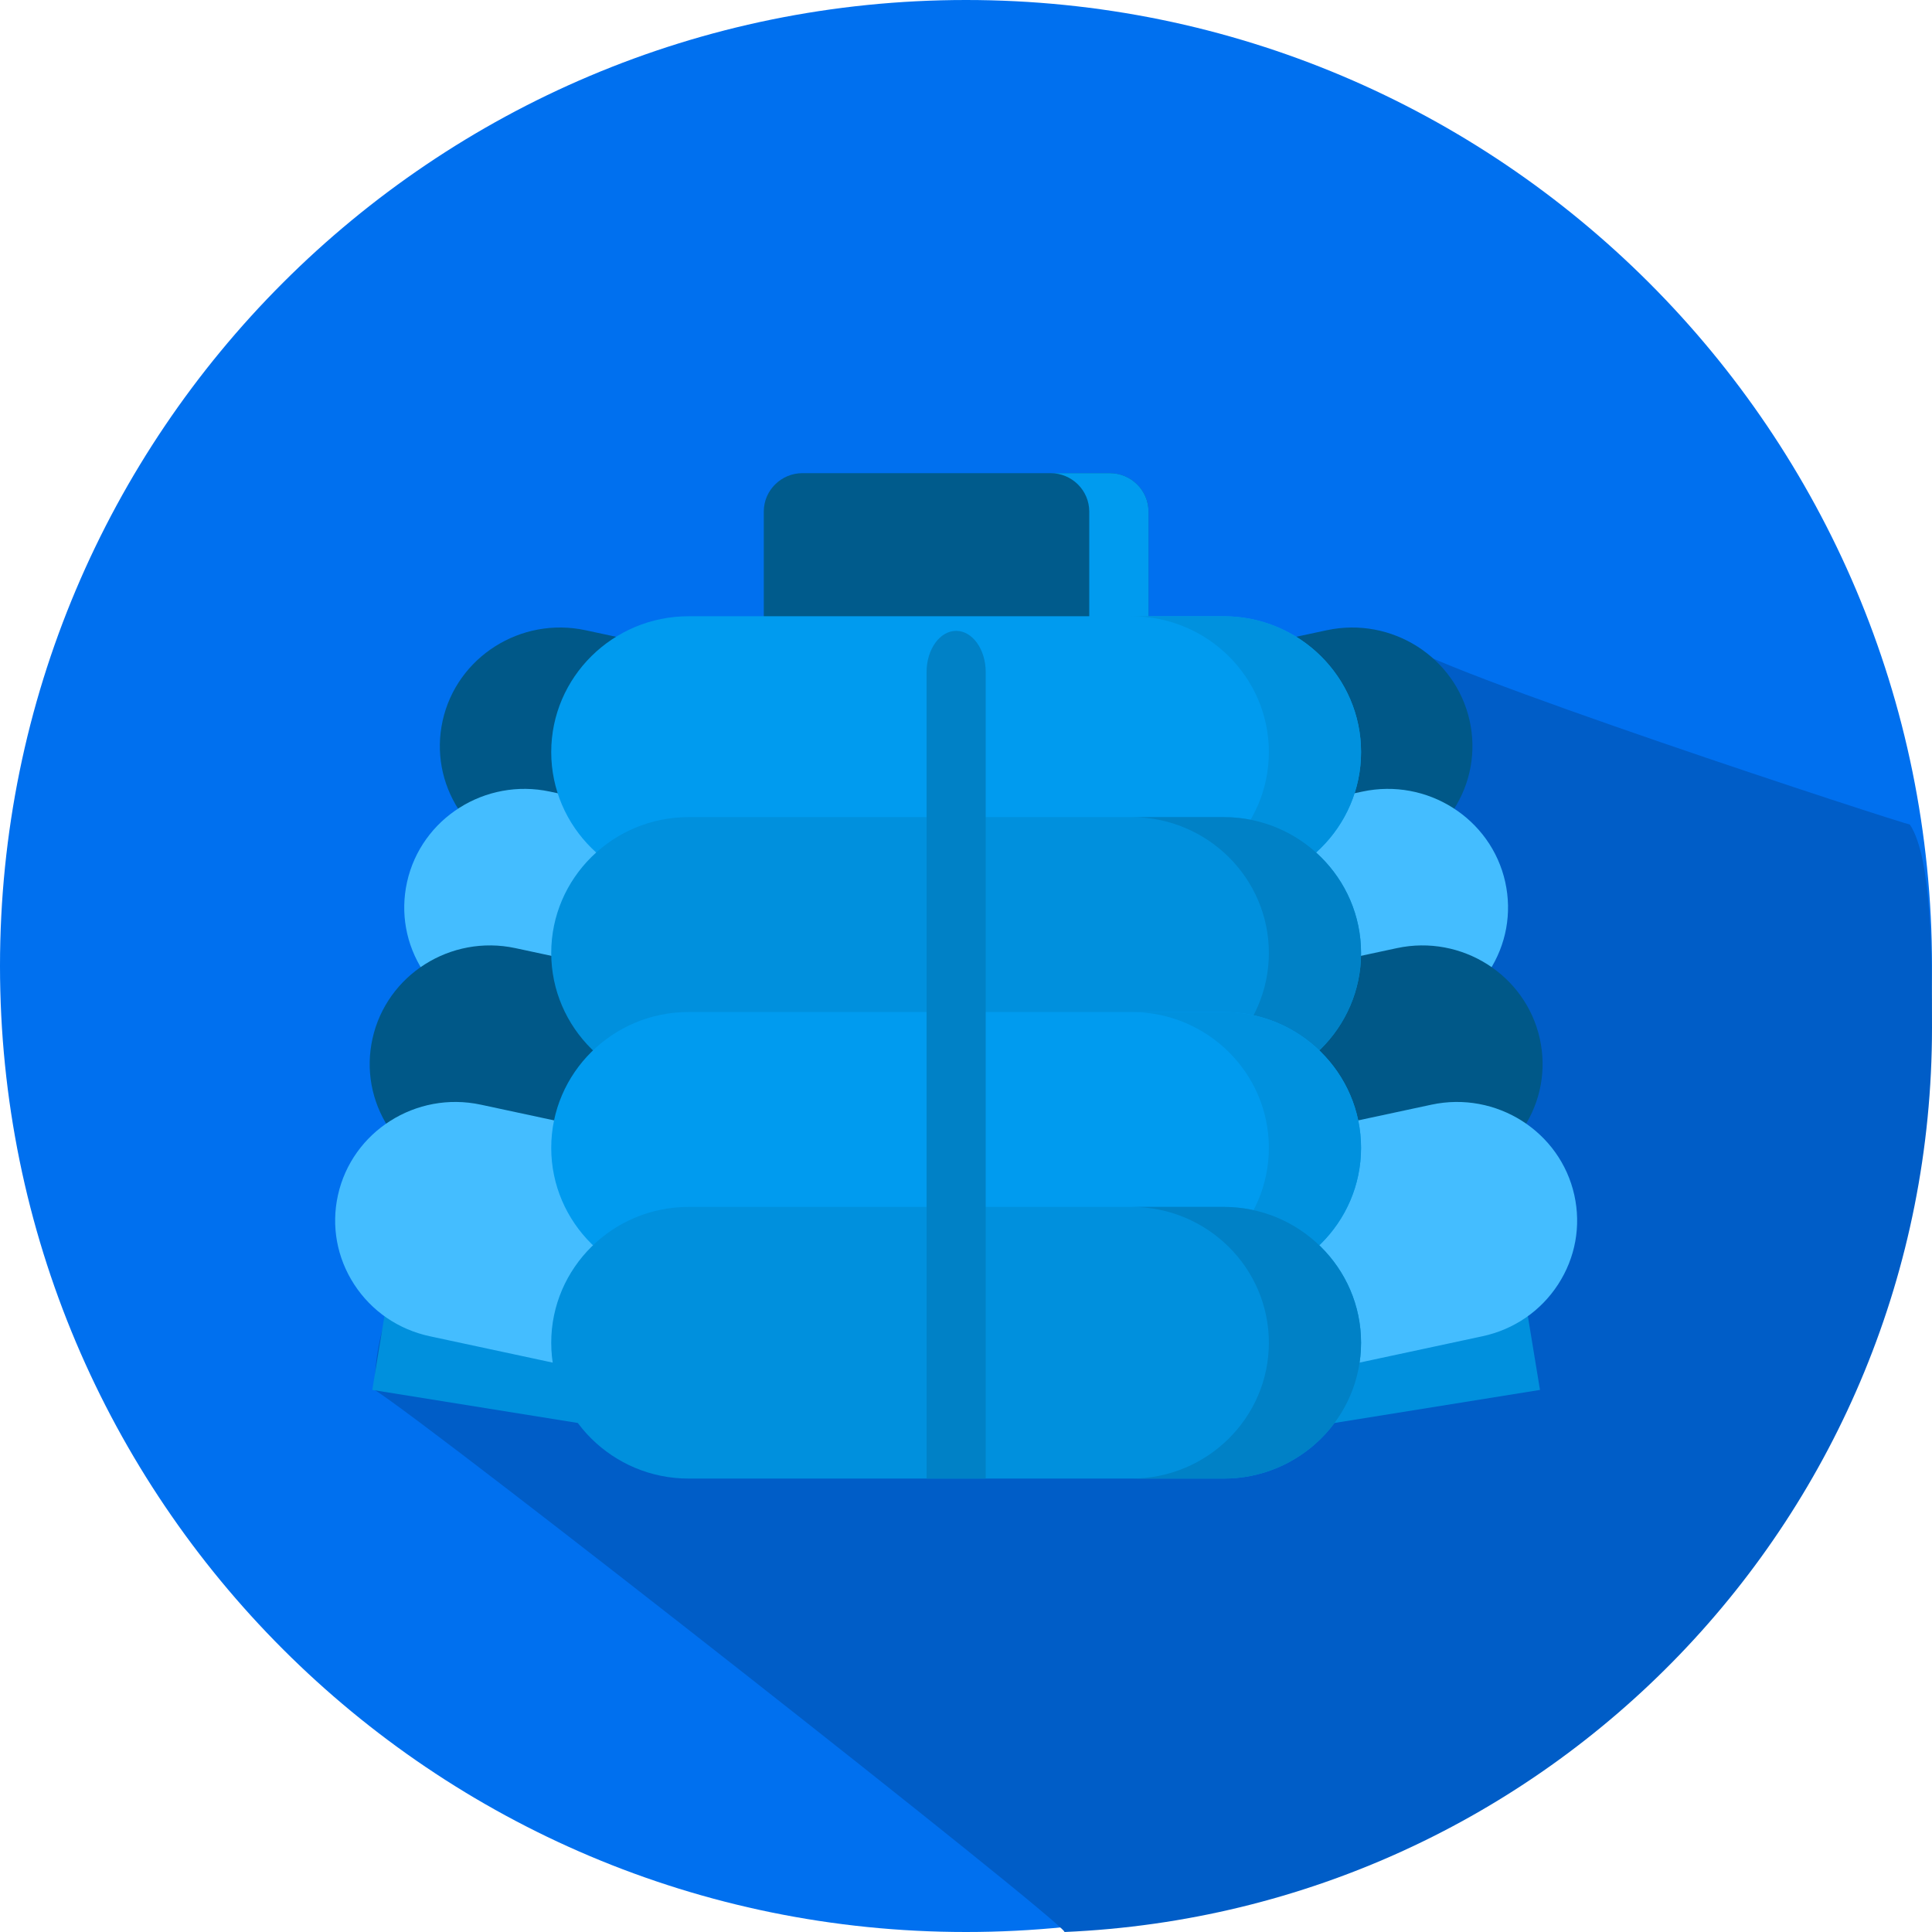
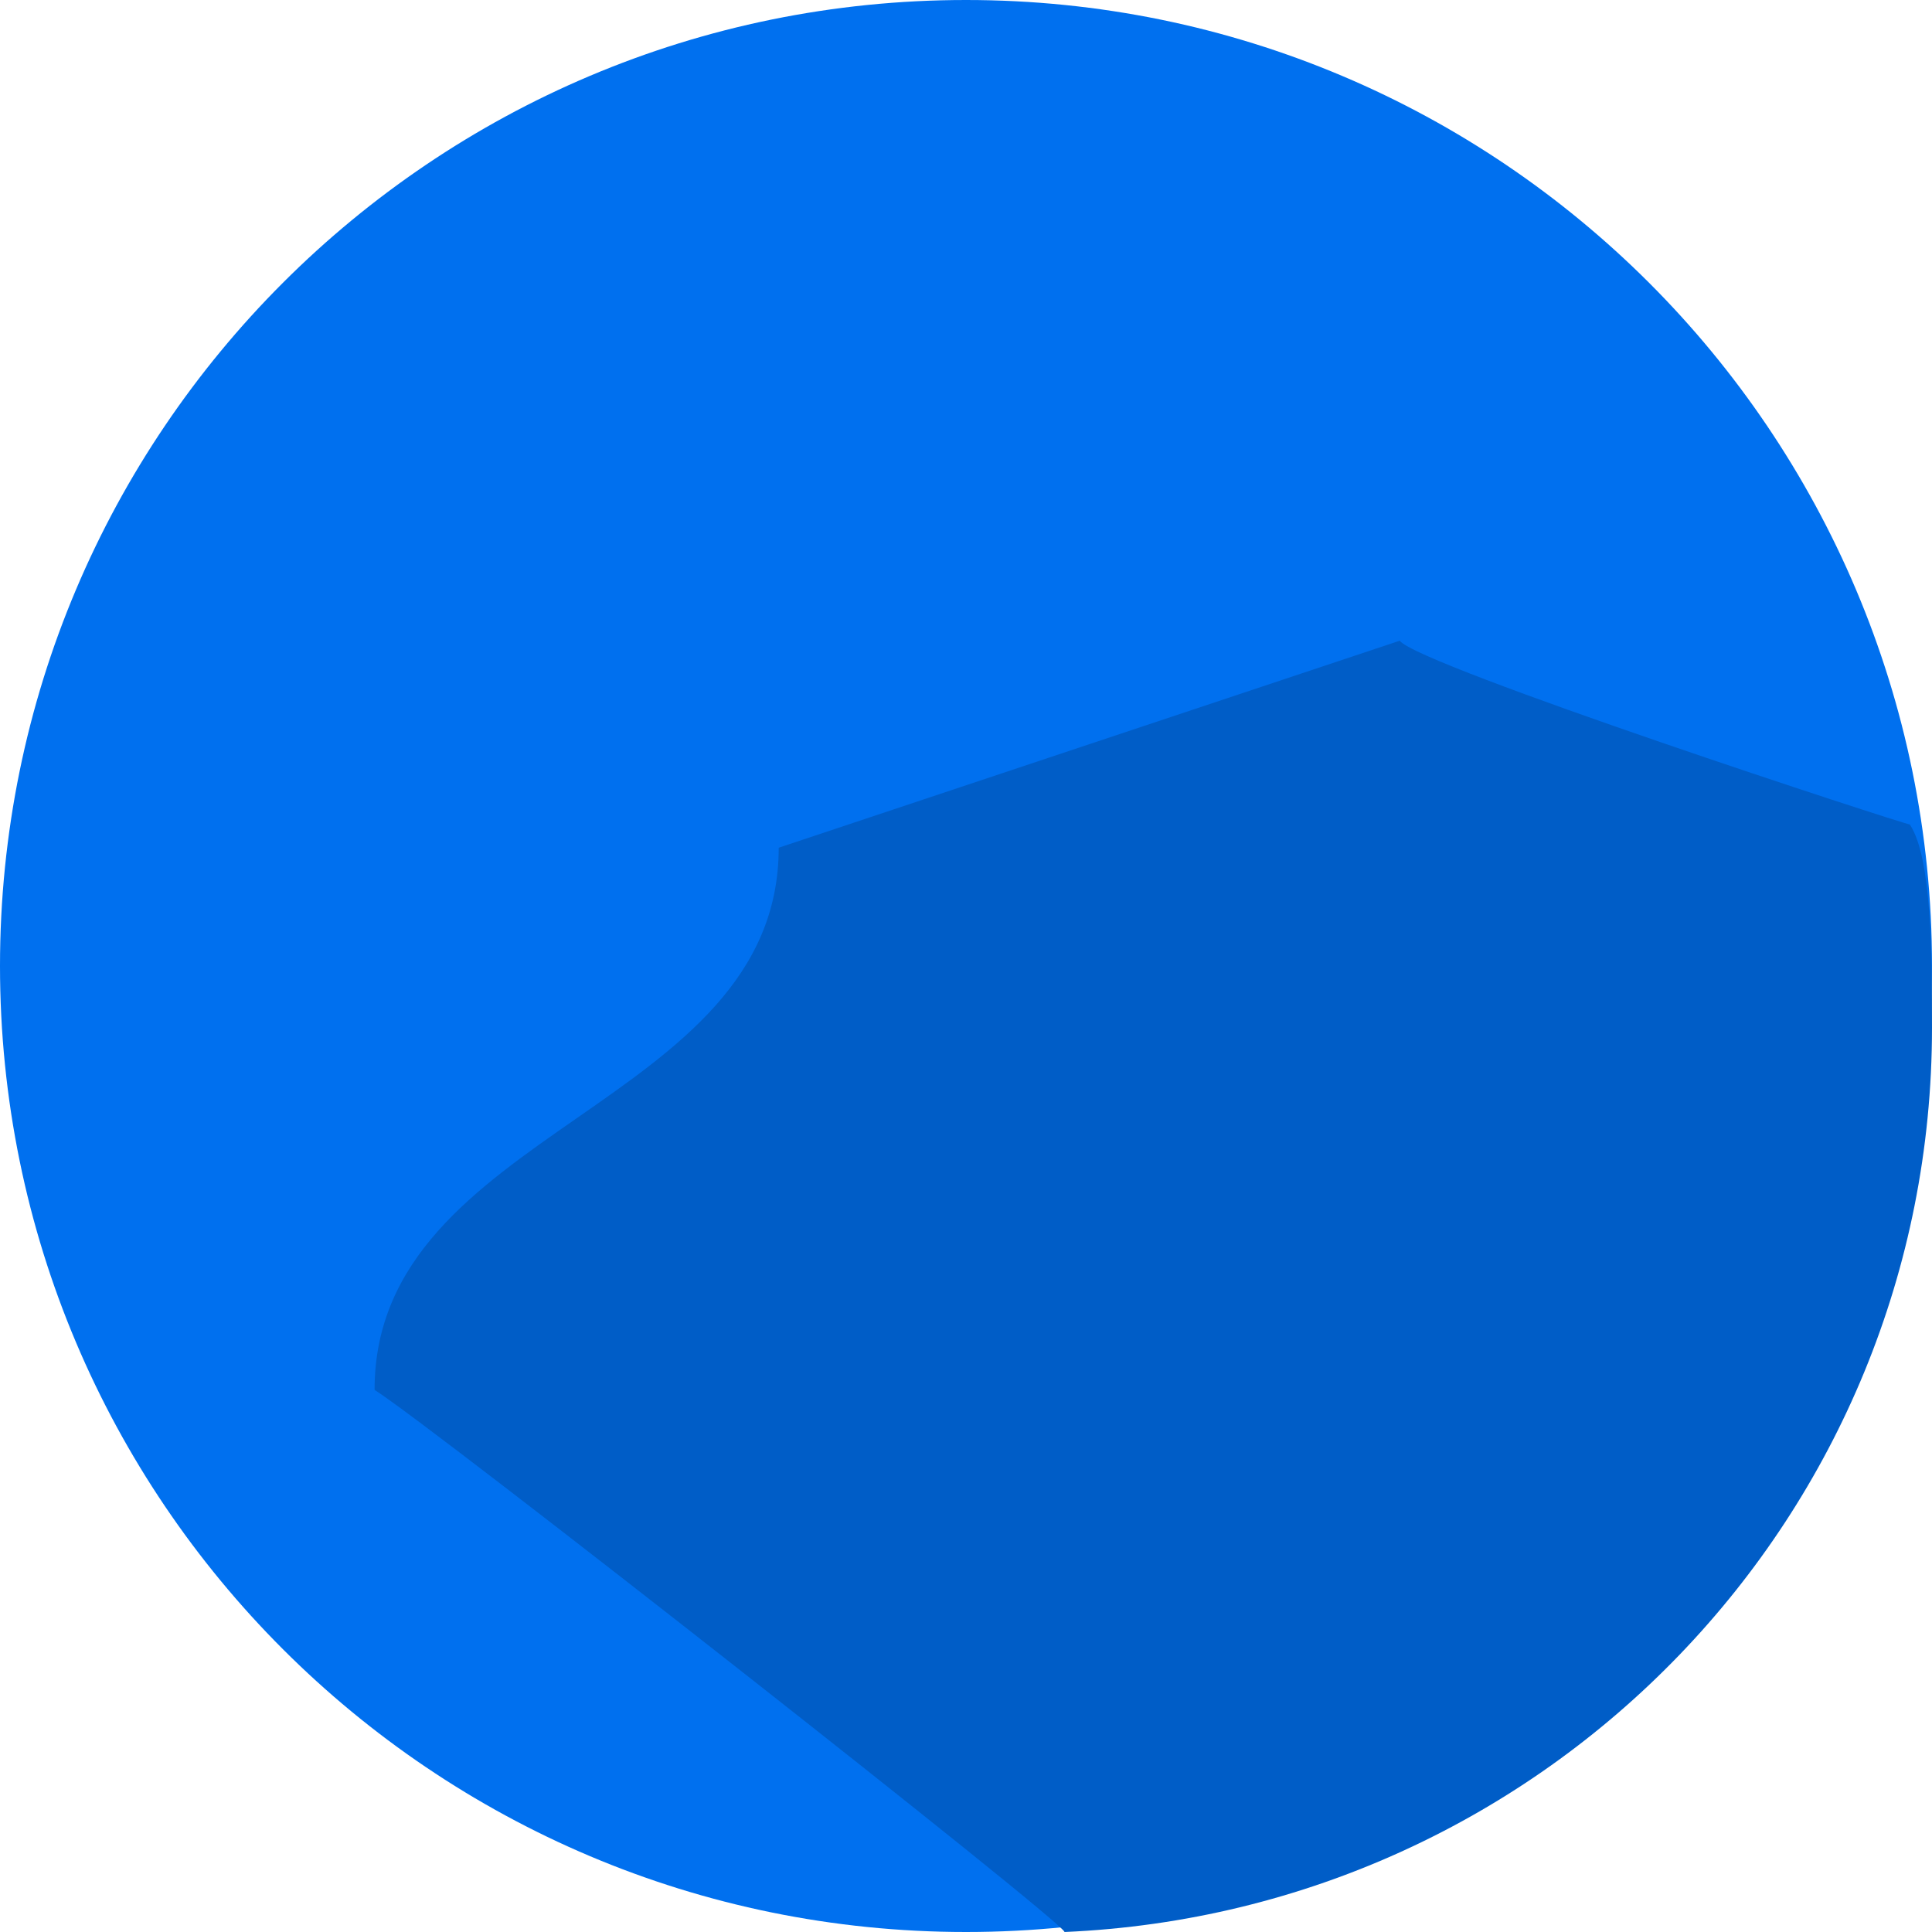
<svg xmlns="http://www.w3.org/2000/svg" width="98" height="98" viewBox="0 0 98 98" fill="none">
  <g clip-path="url(#clip0_249_1181)">
    <path fill-rule="evenodd" clip-rule="evenodd" d="M49 0C76.073 0 98 21.927 98 48.999C98 76.073 76.073 98 49 98C21.926 98 0 76.073 0 48.999C0 21.927 21.926 0 49 0Z" fill="#0070EF" />
    <path fill-rule="evenodd" clip-rule="evenodd" d="M96.874 41.821C98 43.5 98 48.563 98 52.131C98 76.85 78.517 96.94 53.999 98C53.999 97.537 22.113 72.481 19 70.5C19 57.213 39.5 56.217 39.5 43L71 32.5C71.928 33.757 96.609 41.821 96.874 41.821Z" fill="#005DC7" />
    <g clip-path="url(#clip1_249_1181)">
      <path d="M29.784 72.256L18.884 70.503L19.783 65.036L30.683 66.79L29.784 72.256Z" fill="#0090DD" />
-       <path d="M67.216 72.256L78.115 70.503L77.217 65.036L66.317 66.79L67.216 72.256Z" fill="#0090DD" />
-       <path d="M56.288 24H40.712C39.625 24 38.743 24.872 38.743 25.947V33.206C38.743 34.282 39.625 35.154 40.712 35.154H56.288C57.376 35.154 58.257 34.282 58.257 33.206V25.947C58.257 24.872 57.376 24 56.288 24Z" fill="#005B8C" />
      <path d="M56.288 24H53.283C54.37 24 55.252 24.872 55.252 25.947V33.206C55.252 34.282 54.37 35.154 53.283 35.154H56.288C57.375 35.154 58.257 34.282 58.257 33.206V25.947C58.257 24.872 57.375 24 56.288 24Z" fill="#009BEF" />
-       <path d="M74.548 36.562C73.833 33.325 70.582 31.265 67.3 31.968L60.753 33.372C59.159 33.713 57.797 34.648 56.916 36.003C56.039 37.352 55.746 38.958 56.092 40.525C56.712 43.333 59.242 45.256 62.044 45.256C62.472 45.256 62.906 45.212 63.34 45.118L69.887 43.715C71.481 43.373 72.843 42.438 73.724 41.084C74.6 39.734 74.893 38.128 74.548 36.562Z" fill="#005888" />
+       <path d="M74.548 36.562C73.833 33.325 70.582 31.265 67.3 31.968C59.159 33.713 57.797 34.648 56.916 36.003C56.039 37.352 55.746 38.958 56.092 40.525C56.712 43.333 59.242 45.256 62.044 45.256C62.472 45.256 62.906 45.212 63.34 45.118L69.887 43.715C71.481 43.373 72.843 42.438 73.724 41.084C74.6 39.734 74.893 38.128 74.548 36.562Z" fill="#005888" />
      <path d="M76.354 44.747C75.639 41.51 72.388 39.45 69.106 40.153L62.559 41.557C60.965 41.899 59.603 42.833 58.722 44.188C57.845 45.538 57.553 47.144 57.898 48.71C58.518 51.518 61.048 53.441 63.85 53.441C64.278 53.441 64.712 53.397 65.146 53.304L71.693 51.9C73.287 51.558 74.65 50.624 75.53 49.269C76.407 47.919 76.699 46.313 76.354 44.747Z" fill="#44BDFF" />
      <path d="M78.106 52.688C77.391 49.451 74.139 47.39 70.859 48.093L64.311 49.497C62.718 49.839 61.355 50.773 60.474 52.128C59.598 53.479 59.305 55.084 59.651 56.651C60.271 59.459 62.8 61.382 65.603 61.382C66.03 61.382 66.464 61.337 66.898 61.244L73.445 59.84C75.039 59.498 76.402 58.564 77.282 57.209C78.159 55.86 78.452 54.254 78.106 52.688Z" fill="#005888" />
      <path d="M79.859 60.628C79.144 57.391 75.894 55.33 72.611 56.034L66.064 57.438C64.47 57.78 63.108 58.714 62.227 60.069C61.35 61.419 61.058 63.025 61.403 64.591C62.023 67.4 64.553 69.323 67.355 69.323C67.783 69.323 68.217 69.278 68.651 69.185L75.198 67.781C76.792 67.439 78.155 66.505 79.035 65.15C79.912 63.8 80.204 62.194 79.859 60.628Z" fill="#44BDFF" />
      <path d="M40.084 36.003C39.203 34.648 37.841 33.714 36.247 33.372L29.7 31.968C26.417 31.264 23.167 33.325 22.452 36.562C22.107 38.128 22.4 39.734 23.276 41.084C24.157 42.439 25.519 43.373 27.113 43.715L33.66 45.119C34.095 45.212 34.529 45.257 34.956 45.257C37.758 45.257 40.288 43.333 40.908 40.525C41.253 38.958 40.961 37.352 40.084 36.003Z" fill="#005888" />
      <path d="M38.278 44.188C37.397 42.833 36.035 41.899 34.441 41.557L27.894 40.153C24.61 39.45 21.361 41.51 20.646 44.747C20.301 46.313 20.593 47.919 21.47 49.269C22.35 50.624 23.713 51.558 25.307 51.9L31.854 53.304C32.289 53.397 32.722 53.441 33.15 53.441C35.952 53.441 38.482 51.518 39.102 48.71C39.447 47.144 39.154 45.538 38.278 44.188Z" fill="#44BDFF" />
      <path d="M36.526 52.128C35.645 50.773 34.282 49.839 32.689 49.497L26.141 48.093C22.858 47.39 19.608 49.451 18.894 52.688C18.548 54.254 18.841 55.86 19.718 57.209C20.598 58.564 21.961 59.498 23.555 59.84L30.102 61.244C30.536 61.337 30.969 61.382 31.397 61.382C34.199 61.382 36.729 59.459 37.349 56.651C37.695 55.084 37.402 53.479 36.526 52.128Z" fill="#005888" />
-       <path d="M34.773 60.069C33.892 58.714 32.53 57.78 30.936 57.438L24.389 56.034C21.104 55.33 17.856 57.391 17.141 60.628C16.796 62.194 17.089 63.8 17.965 65.15C18.845 66.505 20.208 67.439 21.802 67.781L28.349 69.185C28.784 69.278 29.218 69.323 29.645 69.323C32.447 69.323 34.977 67.4 35.597 64.591C35.942 63.025 35.65 61.419 34.773 60.069Z" fill="#44BDFF" />
      <path d="M62.073 31.259H34.927C31.087 31.259 27.961 34.35 27.961 38.149C27.961 41.948 31.087 45.039 34.927 45.039H62.073C65.913 45.039 69.039 41.948 69.039 38.149C69.039 34.35 65.913 31.259 62.073 31.259Z" fill="#009BEF" />
      <path d="M62.073 31.259H57.397C61.238 31.259 64.363 34.35 64.363 38.149C64.363 41.948 61.238 45.039 57.397 45.039H62.073C65.914 45.039 69.039 41.948 69.039 38.149C69.039 34.35 65.913 31.259 62.073 31.259Z" fill="#0091DE" />
      <path d="M62.073 41.448H34.927C31.087 41.448 27.961 44.539 27.961 48.339C27.961 52.138 31.087 55.229 34.927 55.229H62.073C65.913 55.229 69.039 52.138 69.039 48.339C69.039 44.539 65.913 41.448 62.073 41.448Z" fill="#0090DD" />
      <path d="M62.073 41.448H57.397C61.238 41.448 64.363 44.539 64.363 48.339C64.363 52.138 61.238 55.229 57.397 55.229H62.073C65.914 55.229 69.039 52.138 69.039 48.339C69.039 44.539 65.913 41.448 62.073 41.448Z" fill="#0081C6" />
      <path d="M62.073 51.334H34.927C31.087 51.334 27.961 54.425 27.961 58.224C27.961 62.024 31.087 65.114 34.927 65.114H62.073C65.913 65.114 69.039 62.024 69.039 58.224C69.038 54.425 65.913 51.334 62.073 51.334Z" fill="#009BEF" />
      <path d="M62.073 51.334H57.397C61.238 51.334 64.363 54.425 64.363 58.224C64.363 62.024 61.238 65.114 57.397 65.114H62.073C65.914 65.114 69.039 62.024 69.039 58.224C69.039 54.425 65.913 51.334 62.073 51.334Z" fill="#0091DE" />
      <path d="M62.073 61.22H34.927C31.087 61.22 27.961 64.311 27.961 68.11C27.961 71.909 31.087 75 34.927 75H62.073C65.913 75 69.039 71.909 69.039 68.11C69.039 64.311 65.913 61.22 62.073 61.22Z" fill="#0090DD" />
      <path d="M62.073 61.22H57.397C61.238 61.22 64.363 64.311 64.363 68.11C64.363 71.909 61.238 75 57.397 75H62.073C65.914 75 69.039 71.909 69.039 68.11C69.039 64.311 65.913 61.22 62.073 61.22Z" fill="#0081C6" />
      <path d="M50 34.095C50 32.938 49.328 32 48.5 32C47.672 32 47 32.938 47 34.095V75H50V34.095Z" fill="#0081C6" />
    </g>
  </g>
  <defs>
    <clipPath id="clip0_249_1181">
      <rect width="98" height="98" fill="white" />
    </clipPath>
    <clipPath id="clip1_249_1181">
-       <rect width="63" height="51" fill="white" transform="translate(17 24)" />
-     </clipPath>
+       </clipPath>
  </defs>
</svg>